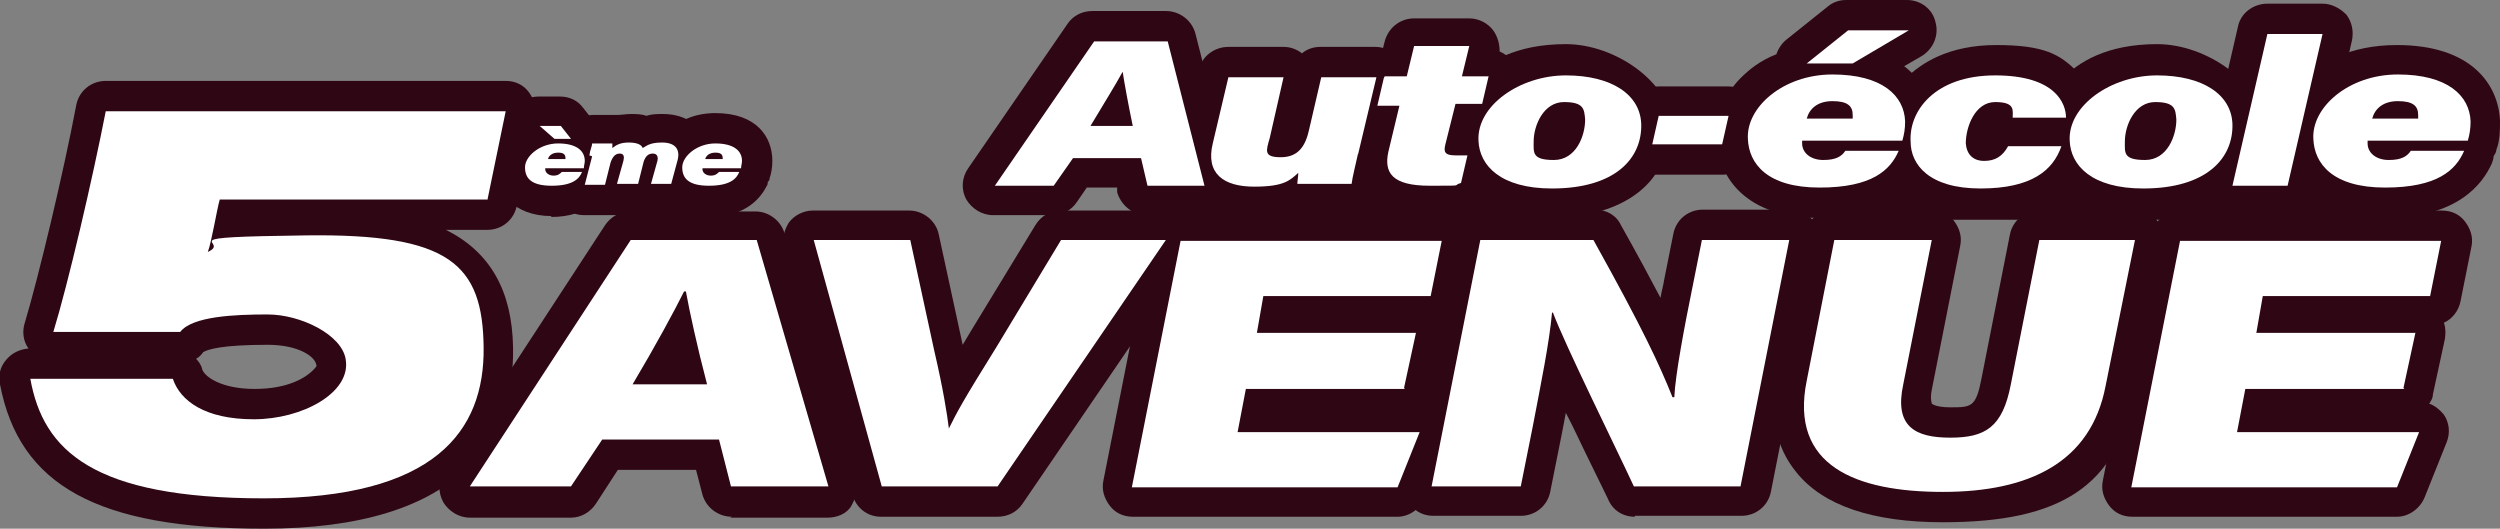
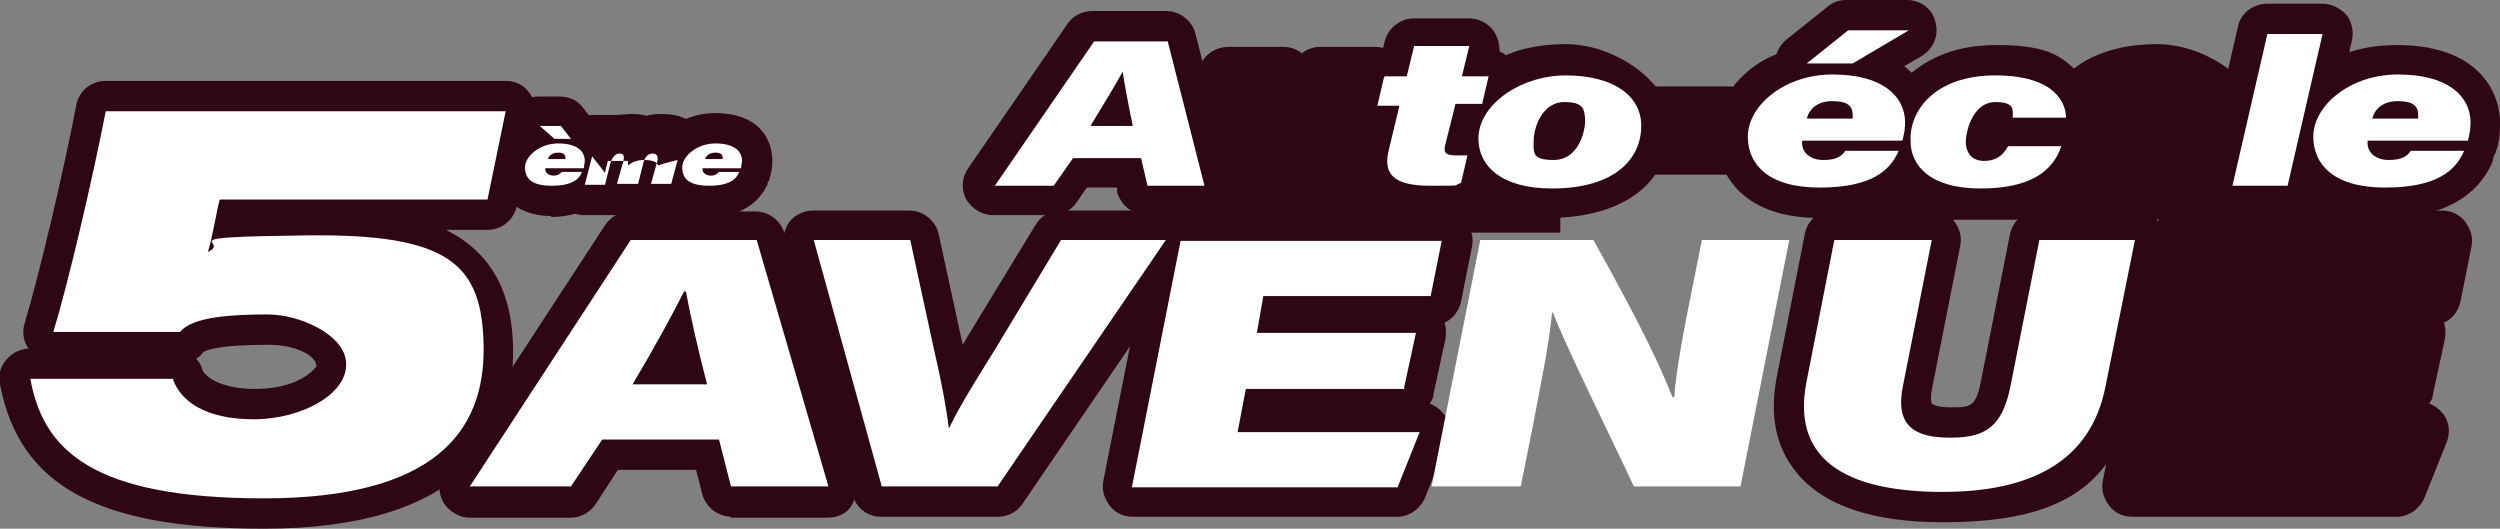
<svg xmlns="http://www.w3.org/2000/svg" version="1.1" viewBox="0 0 271.9 57.5">
  <rect x="0" y="0" width="271.9" height="57.5" fill="#808080" stroke="none" />
  <defs>
    <style>
      .cls-1 {
        fill: #fff;
      }

      .cls-2 {
        fill: #2f0614;
      }
    </style>
  </defs>
  <g>
    <g id="Calque_3">
      <path class="cls-2" d="M124.7,23.4c-1.5,0-2.8-1.1-3.2-2.5v-.5h-3.3l-1.1,1.6c-.6.9-1.6,1.4-2.7,1.4h-6.4c-1.2,0-2.3-.7-2.9-1.7-.6-1.1-.5-2.4.2-3.4l10.8-15.7c.6-.9,1.6-1.4,2.7-1.4h8c1.5,0,2.8,1,3.2,2.4l4,15.7c.3,1,0,2-.6,2.8-.6.8-1.6,1.3-2.6,1.3h-6.2Z" />
      <path class="cls-2" d="M136.4,23.7c-3.7,0-5.7-1.4-6.6-2.7-.9-1.1-1.8-3.1-1.1-6.1l1.7-7.3c.3-1.5,1.7-2.5,3.2-2.5h6c.8,0,1.5.3,2,.7.6-.5,1.3-.7,2-.7h6c1,0,1.9.5,2.6,1.2.6.8.8,1.8.6,2.8l-2,8.4c-.4,1.5-.5,2.5-.7,3.1-.3,1.6-1.6,2.7-3.2,2.7h-5.9c-.3,0-.7,0-1-.2-1,.3-2.2.5-3.7.5Z" />
      <path class="cls-2" d="M155.6,23.6c-2.1,0-5-.3-6.8-2.4-1.1-1.4-1.4-3.2-1-5.3l.4-1.5c-.3-.2-.7-.5-.9-.8-.6-.8-.8-1.8-.6-2.8l.7-3c.3-1.4,1.6-2.4,3-2.5l.2-.8c.4-1.5,1.7-2.5,3.2-2.5h6c1,0,2,.5,2.6,1.3.5.7.7,1.5.7,2.3.5.2,1,.6,1.4,1,.6.8.8,1.8.6,2.8l-.7,3c-.3,1.2-1.2,2.2-2.4,2.4,0,0,.1.1.2.2.7.8,1,1.9.8,2.9l-.7,3c-.3,1.3-1.3,2.3-2.6,2.5-1.2.2-2.5.3-4,.3Z" />
      <path class="cls-2" d="M168.8,23.7c-8.1,0-11.1-4.5-11.3-8.4,0-2.6.8-5,2.6-6.8,1.6-1.7,4.7-3.7,10.2-3.7s11.3,4.3,11.4,8.5c0,2.5-.8,4.9-2.5,6.7-1.6,1.7-4.7,3.6-10.4,3.7,0,0,0,0,0,0Z" />
      <path class="cls-2" d="M179.7,19c-1,0-1.9-.5-2.6-1.2-.6-.8-.8-1.8-.6-2.8l.7-3.1c.3-1.5,1.7-2.5,3.2-2.5h7.6c1,0,1.9.5,2.6,1.2s.8,1.8.6,2.8l-.7,3.1c-.3,1.5-1.7,2.5-3.2,2.5h-7.6Z" />
      <path class="cls-2" d="M197.8,23.7c-7.9,0-10.9-4.4-11.1-8.5,0-2.5.8-4.9,2.6-6.7.9-.9,2.1-1.9,3.9-2.6.2-.6.6-1.2,1.1-1.6l4.5-3.6c.6-.5,1.3-.7,2-.7h6.6c1.5,0,2.8,1,3.1,2.4.4,1.4-.2,2.9-1.5,3.7l-1.9,1.1c2.1,1.6,3,3.8,3.1,5.9,0,1.1,0,2.2-.4,3.2,0,.3-.2.5-.3.7,0,.3-.1.5-.2.8-1,2.2-3.7,5.9-11.6,5.9Z" />
      <path class="cls-2" d="M215.5,23.7c-7.8,0-10.7-4.2-10.9-8.2,0-2.6.9-5.1,2.7-7,1.6-1.6,4.6-3.6,9.8-3.6s7,1,8.9,3c1.3,1.4,2.1,3.2,2,5,0,.8-.3,1.4-.7,2,.2.7.2,1.4,0,2-.8,2.5-3.5,6.8-11.9,6.8Z" />
      <path class="cls-2" d="M233.1,23.7c-8.1,0-11.1-4.5-11.3-8.4,0-2.6.8-5,2.6-6.8,1.6-1.7,4.7-3.7,10.2-3.7s11.3,4.3,11.4,8.5c0,2.5-.8,4.9-2.5,6.7-1.6,1.7-4.7,3.6-10.4,3.7,0,0,0,0,0,0Z" />
      <path class="cls-2" d="M242.8,23.4c-1,0-1.9-.5-2.6-1.2-.6-.8-.8-1.8-.6-2.8l3.8-16.5c.3-1.5,1.7-2.5,3.2-2.5h6c1,0,1.9.5,2.6,1.2.6.8.8,1.8.6,2.8l-3.8,16.5c-.3,1.5-1.7,2.5-3.2,2.5h-6Z" />
      <path class="cls-2" d="M259.3,23.7c-7.9,0-10.9-4.4-11.1-8.5,0-2.5.8-4.9,2.6-6.7,1.6-1.6,4.6-3.6,9.9-3.6,8,0,11,4.2,11.2,8.2,0,1.1,0,2.2-.4,3.2,0,.3-.2.5-.3.7,0,.3-.1.5-.2.8-1,2.2-3.7,5.9-11.6,5.9Z" />
      <path class="cls-2" d="M79.6,56.2c-1.5,0-2.8-1-3.2-2.4l-.7-2.7h-8.5l-2.4,3.7c-.6.9-1.6,1.5-2.7,1.5h-11c-1.2,0-2.3-.7-2.9-1.7-.6-1.1-.5-2.3.1-3.3l17.5-26.8c.6-.9,1.6-1.5,2.7-1.5h13.7c1.4,0,2.7,1,3.1,2.3l7.8,26.8c.3,1,0,2-.5,2.9s-1.6,1.3-2.6,1.3h-10.6Z" />
      <path class="cls-2" d="M95.8,56.2c-1.5,0-2.7-1-3.1-2.4l-7.4-26.8c-.3-1,0-2,.5-2.8.6-.8,1.6-1.3,2.6-1.3h10.5c1.5,0,2.9,1.1,3.2,2.6,0,0,2.6,12,2.6,12,.3-.5.6-1,.9-1.5l7-11.5c.6-1,1.6-1.6,2.8-1.6h11.4c1.2,0,2.3.7,2.9,1.7.6,1.1.5,2.4-.2,3.4l-18.3,26.8c-.6.9-1.6,1.4-2.7,1.4h-12.7Z" />
      <path class="cls-2" d="M123.2,56.2c-1,0-1.9-.4-2.5-1.2-.6-.8-.9-1.7-.7-2.7l5.3-26.8c.3-1.5,1.6-2.6,3.2-2.6h28.4c1,0,1.9.4,2.5,1.2.6.8.9,1.7.7,2.7l-1.2,6c-.2,1-.9,1.9-1.8,2.3.2.6.2,1.2.1,1.8l-1.3,6c0,.4-.2.7-.4,1,.6.2,1.2.7,1.6,1.2.6.9.7,2,.3,3l-2.4,6c-.5,1.2-1.7,2.1-3,2.1h-28.9Z" />
-       <path class="cls-2" d="M177.8,56.2c-1.3,0-2.4-.7-2.9-1.9-.5-1-1.2-2.5-2.1-4.3-.8-1.6-1.6-3.4-2.5-5.1,0,0-.4,2.1-.4,2.1l-1.3,6.5c-.3,1.5-1.6,2.6-3.2,2.6h-9.5c-1,0-1.9-.4-2.5-1.2-.6-.8-.9-1.7-.7-2.7l5.3-26.8c.3-1.5,1.6-2.6,3.2-2.6h12.3c1.2,0,2.3.6,2.8,1.7,1.8,3.2,3.2,5.8,4.3,7.9.1-.7.3-1.3.4-2l1-5c.3-1.5,1.6-2.6,3.2-2.6h9.5c1,0,1.9.4,2.5,1.2s.9,1.7.7,2.7l-5.3,26.8c-.3,1.5-1.6,2.6-3.2,2.6h-11.6Z" />
      <path class="cls-2" d="M211.3,56.8c-7.6,0-13-1.8-15.9-5.4-2.3-2.8-3-6.3-2.1-10.7l3-15.3c.3-1.5,1.6-2.6,3.2-2.6h10.5c1,0,1.9.4,2.5,1.2s.9,1.7.7,2.7l-3.1,15.7c-.2,1,0,1.4,0,1.5h0s.4.4,2,.4c2.3,0,2.8,0,3.4-3.1l3.1-15.7c.3-1.5,1.6-2.6,3.2-2.6h10.4c1,0,1.9.4,2.5,1.2.6.8.9,1.7.7,2.7l-3.2,15.9c-2,10.1-7.9,14.1-20.9,14.1Z" />
      <path class="cls-2" d="M231.9,56.2c-1,0-1.9-.4-2.5-1.2-.6-.8-.9-1.7-.7-2.7l5.3-26.8c.3-1.5,1.6-2.6,3.2-2.6h28.4c1,0,1.9.4,2.5,1.2.6.8.9,1.7.7,2.7l-1.2,6c-.2,1-.9,1.9-1.8,2.3.2.6.2,1.2.1,1.8l-1.3,6c0,.4-.2.7-.4,1,.6.2,1.2.7,1.6,1.2.6.9.7,2,.3,3l-2.4,6c-.5,1.2-1.7,2.1-3,2.1h-28.9Z" />
      <path class="cls-2" d="M28.7,57.5C10.6,57.5,2.1,52.8,0,41.8c-.2-1,0-1.9.7-2.7.6-.7,1.4-1.1,2.4-1.2-.6-.8-.7-1.9-.4-2.8,1.5-5,4.2-16.3,5.6-23.7.3-1.5,1.6-2.6,3.2-2.6h43.5c1,0,1.9.4,2.5,1.2.6.8.9,1.8.7,2.7l-2,9.7c-.3,1.5-1.6,2.6-3.2,2.6h-4.5c4.8,2.4,7.2,6.6,7.3,12.8.1,5.2-1.5,9.5-4.7,12.8-4.5,4.6-12,6.9-22.4,6.9ZM21.3,39c.3.3.6.7.7,1.2.3.8,2.1,2.1,5.7,2.1s5.6-1.2,6.5-2.2c.2-.2.3-.4.2-.4-.1-.9-1.9-2.2-5.3-2.2-5,0-6.5.5-7,.8-.2.3-.5.6-.9.8Z" />
      <path class="cls-2" d="M60,23.5c-4.2,0-6.2-2.7-6.2-5.3s.5-2.8,1.6-3.9c-.1-.6,0-1.2.1-1.7.5-1.3,1.7-2.1,3.1-2.1h2.3c1,0,1.9.4,2.5,1.2l1.1,1.4c.1.2.3.4.4.5,1.3,1,1.9,2.5,1.9,3.9,0,.7-.1,1.3-.3,1.9,0,.1,0,.2-.2.4,0,.1,0,.3-.1.4-.5,1-2,3.4-6.3,3.4Z" />
      <path class="cls-2" d="M70.8,23.4c-.2,0-.5,0-.7,0-.2,0-.5,0-.7,0h-2.3c-.2,0-.5,0-.7,0-.2,0-.5,0-.7,0h-2.2c-1,0-2-.5-2.6-1.3s-.8-1.8-.6-2.8l.8-3.1c.1-.6.2-.9.3-1.2.3-1.5,1.7-2.5,3.2-2.5h2.2c.1,0,.2,0,.4,0,.4,0,.9-.1,1.4-.1s1.2,0,1.7.2c.6-.2,1.2-.2,1.8-.2,2.2,0,3.5,1,4.1,1.8.5.7,1.3,2.1.7,4.2l-.7,2.6c-.4,1.4-1.7,2.4-3.1,2.4h-2.2Z" />
      <path class="cls-2" d="M77.1,23.5c-4.2,0-6.2-2.7-6.2-5.3s2.4-5.9,6.9-5.9,6.2,2.6,6.2,5.2c0,.7-.1,1.3-.3,1.9,0,.1,0,.2-.2.4,0,.1,0,.3-.1.4-.5,1-2,3.4-6.3,3.4Z" />
      <rect class="cls-2" x="130" y="16.6" width="39.7" height="8.7" />
      <rect class="cls-2" x="200" y="14.5" width="57" height="9.4" />
    </g>
    <g id="Calque_2">
      <path class="cls-1" d="M116.6,17.2h7.5l.7,3h6.2l-4-15.7h-8l-10.8,15.7h6.4l2.1-3ZM123.3,13.7h-4.7c1.5-2.5,2.8-4.6,3.5-5.9h0c.2,1.3.6,3.5,1.1,5.9Z" />
-       <path class="cls-1" d="M147.7,16.8l2-8.4h-6l-1.3,5.6c-.4,1.9-1.2,3.1-3.1,3.1s-1.6-.7-1.2-2.1l1.5-6.6h-6l-1.7,7.2c-.8,3.3,1.2,4.7,4.5,4.7s3.9-.7,4.8-1.5c0,.4-.1.9-.1,1.2h5.9c.1-.8.4-1.9.7-3.3Z" />
      <path class="cls-1" d="M150.5,8.5l-.7,3h2.4l-1.2,5c-.5,2.3.4,3.7,4.5,3.7s2.3,0,3.4-.3l.7-3c-.3,0-.9,0-1.3,0-1.2,0-1.3-.4-1.1-1.2l1.1-4.4h2.9l.7-3h-2.9l.8-3.3h-6l-.8,3.3h-2.4Z" />
      <path class="cls-1" d="M178.5,13.5c-.1-3.2-3.2-5.3-8.2-5.3s-9.7,3.3-9.5,7.1c.1,2.7,2.4,5.2,8,5.2,6.9,0,9.8-3.3,9.7-7ZM166.8,15.4c0-1.8,1.1-4.3,3.3-4.3s2.2.8,2.3,1.9c0,1.8-1,4.4-3.4,4.4s-2.2-.8-2.2-2Z" />
-       <path class="cls-1" d="M188,12.6h-7.6l-.7,3.1h7.6l.7-3.1Z" />
      <path class="cls-1" d="M195.9,15.3h11c.2-.7.3-1.3.3-2.1-.1-2.8-2.5-5.1-7.9-5.1s-9.4,3.6-9.2,7c.1,2.7,2.1,5.3,7.8,5.3s7.7-1.9,8.6-4h-5.8c-.4.6-1,1-2.4,1s-2.3-.8-2.3-1.8c0,0,0-.3,0-.4ZM207.6,3.3h-6.6l-4.5,3.6h5l6.1-3.6ZM201.5,12.9h-5c.3-1.1,1.2-1.9,2.8-1.9s2.2.5,2.2,1.5c0,.1,0,.3,0,.4Z" />
      <path class="cls-1" d="M224.2,15.9h-5.8c-.6,1.1-1.4,1.6-2.6,1.6s-1.9-.7-2-1.9c0-1.8,1-4.5,3.2-4.5s1.9.9,1.9,1.7h5.8c0-1.5-1.1-4.6-7.7-4.6s-9.4,3.9-9.2,7.2c0,2.5,2,5.1,7.6,5.1s7.9-2,8.8-4.6Z" />
-       <path class="cls-1" d="M242.8,13.5c-.1-3.2-3.2-5.3-8.2-5.3s-9.7,3.3-9.5,7.1c.1,2.7,2.4,5.2,8,5.2,6.9,0,9.8-3.3,9.7-7ZM231.1,15.4c0-1.8,1.1-4.3,3.3-4.3s2.2.8,2.3,1.9c0,1.8-1,4.4-3.4,4.4s-2.2-.8-2.2-2Z" />
      <path class="cls-1" d="M242.8,20.2h6l3.8-16.5h-6l-3.8,16.5Z" />
      <path class="cls-1" d="M257.4,15.3h11c.2-.7.3-1.3.3-2.1-.1-2.8-2.5-5.1-7.9-5.1s-9.4,3.6-9.2,7c.1,2.7,2.1,5.3,7.8,5.3s7.7-1.9,8.6-4h-5.8c-.4.6-1,1-2.4,1s-2.3-.8-2.3-1.8c0,0,0-.3,0-.4ZM263,12.9h-5c.3-1.1,1.2-1.9,2.8-1.9s2.2.5,2.2,1.5c0,.1,0,.3,0,.4Z" />
      <g>
        <path class="cls-1" d="M65.4,47.8h12.8l1.3,5.1h10.6l-7.8-26.8h-13.7l-17.5,26.8h11l3.4-5.1ZM76.8,41.8h-8c2.5-4.2,4.5-7.9,5.6-10.1h.2c.4,2.2,1.2,5.9,2.3,10.1Z" />
        <path class="cls-1" d="M95.8,52.9h12.7l18.3-26.8h-11.4l-7,11.6c-3.8,6.1-4.3,7.1-5.2,8.9h0c-.2-1.6-.6-4.2-1.6-8.5l-2.6-12h-10.5l7.4,26.8Z" />
        <path class="cls-1" d="M152.7,42.2l1.3-6h-17.3l.7-4h18.2l1.2-6h-28.4l-5.3,26.8h28.9l2.4-6h-19.8l.9-4.7h17.3Z" />
        <path class="cls-1" d="M155.9,52.9h9.5l1.3-6.5c.9-4.7,1.8-9.1,2.1-12.4h.1c1.3,3.5,7,15,8.8,18.9h11.6l5.3-26.8h-9.5l-1,5c-.9,4.4-1.9,9.7-2,12.1h-.2c-1.4-3.5-3.2-7.4-8.6-17.1h-12.3l-5.3,26.8Z" />
        <path class="cls-1" d="M210,26.1h-10.5l-3,15.3c-1.9,9.3,5.4,12.1,14.8,12.1s16.1-3.2,17.7-11.5l3.2-15.9h-10.4l-3.1,15.7c-.9,4.7-2.8,5.8-6.6,5.8s-6.1-1.2-5.1-5.8l3.1-15.7Z" />
-         <path class="cls-1" d="M261.4,42.2l1.3-6h-17.3l.7-4h18.2l1.2-6h-28.4l-5.3,26.8h28.9l2.4-6h-19.8l.9-4.7h17.3Z" />
      </g>
      <path class="cls-1" d="M53,21.8l2-9.7H11.5c-1.4,7.2-4.1,18.8-5.7,24h13.8c1.3-1.7,5.9-1.9,9.5-1.9s8.1,2.2,8.5,4.9c.6,3.6-4.7,6.5-10,6.5s-8-2-8.8-4.4H3.3c1.4,7.8,6.8,13,25.4,13s24-7.3,23.9-16.4-3.7-12.4-19.3-12.2-8,.6-10.7,1.8c.4-1,1-4.7,1.3-5.7h29.1Z" />
      <g>
        <path class="cls-1" d="M59.3,18.3h4.2c0-.3.1-.5.1-.8,0-1.1-.9-1.9-2.9-1.9s-3.6,1.4-3.6,2.6.7,2,2.9,2,3-.7,3.3-1.5h-2.2c-.2.2-.4.4-.9.4s-.9-.3-.9-.7,0-.1,0-.1ZM61,13.7h-2.3l1.6,1.4h1.8l-1.1-1.4ZM61.5,17.3h-1.9c.1-.4.5-.7,1.1-.7s.8.2.8.6,0,.1,0,.2Z" />
-         <path class="cls-1" d="M64.4,17l-.8,3.1h2.2l.6-2.4c.2-.6.5-1,1-1s.5.4.4.8l-.7,2.5h2.3l.6-2.4c.2-.6.5-.9,1-.9s.6.4.5.8l-.7,2.5h2.2l.7-2.6c.3-1.2-.3-1.9-1.7-1.9s-1.7.4-2.1.6c-.1-.3-.5-.6-1.5-.6s-1.4.3-1.8.6c0-.2,0-.4,0-.5h-2.2c0,.3-.2.6-.3,1.3Z" />
+         <path class="cls-1" d="M64.4,17l-.8,3.1h2.2l.6-2.4c.2-.6.5-1,1-1s.5.4.4.8l-.7,2.5h2.3l.6-2.4c.2-.6.5-.9,1-.9s.6.4.5.8l-.7,2.5h2.2l.7-2.6s-1.7.4-2.1.6c-.1-.3-.5-.6-1.5-.6s-1.4.3-1.8.6c0-.2,0-.4,0-.5h-2.2c0,.3-.2.6-.3,1.3Z" />
        <path class="cls-1" d="M76.4,18.3h4.2c0-.3.1-.5.1-.8,0-1.1-.9-1.9-2.9-1.9s-3.6,1.4-3.6,2.6.7,2,2.9,2,3-.7,3.3-1.5h-2.2c-.2.2-.4.4-.9.4s-.9-.3-.9-.7,0-.1,0-.1ZM78.6,17.3h-1.9c.1-.4.5-.7,1.1-.7s.8.2.8.6,0,.1,0,.2Z" />
      </g>
    </g>
  </g>
</svg>